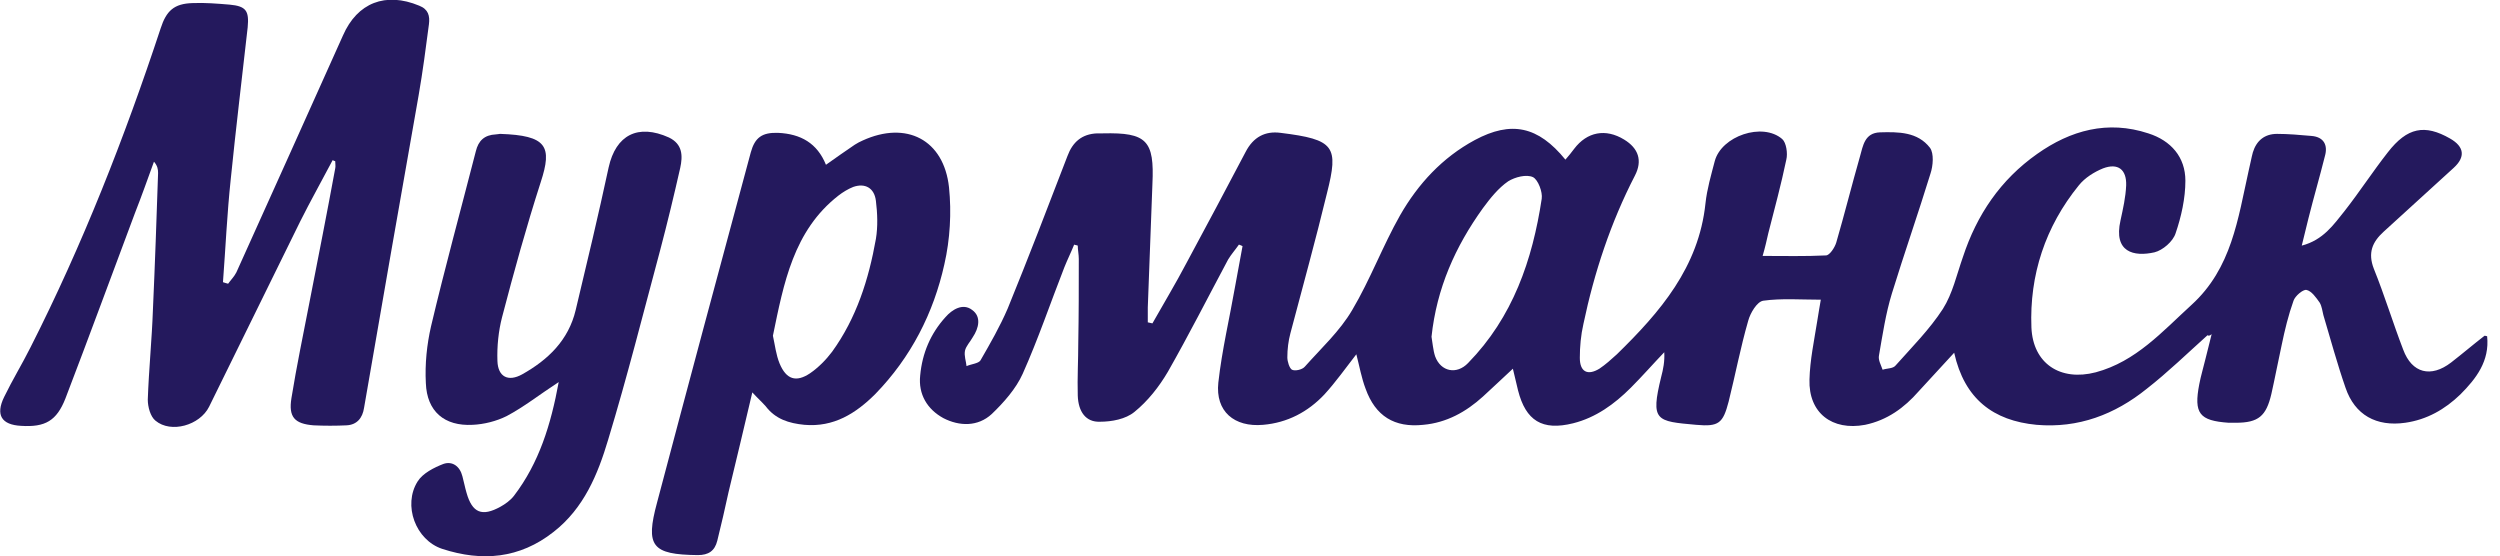
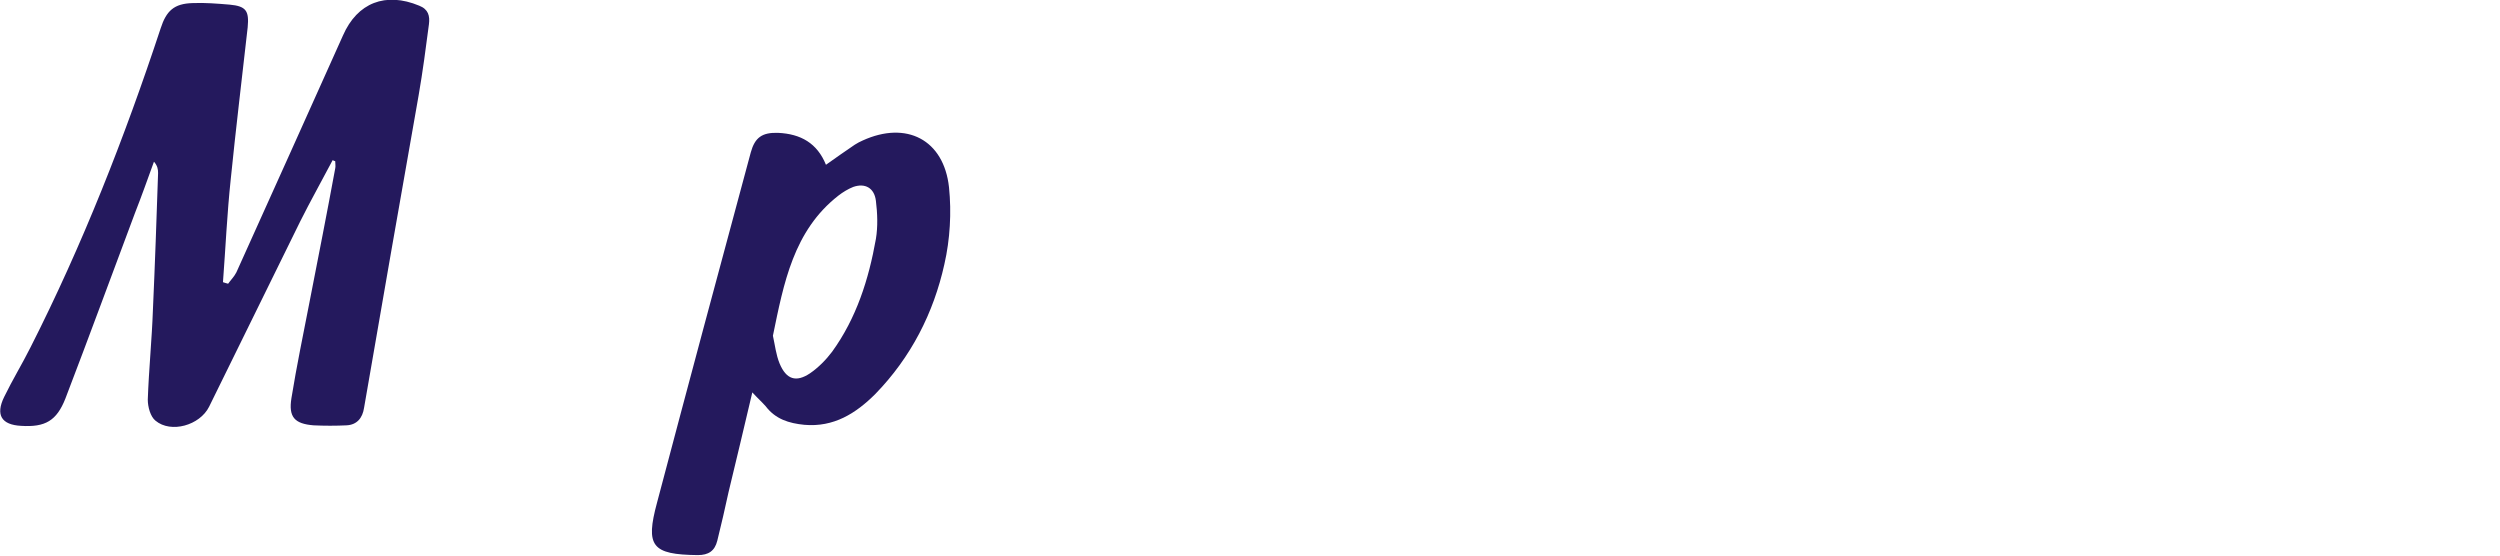
<svg xmlns="http://www.w3.org/2000/svg" version="1.1" id="Layer_1" x="0px" y="0px" viewBox="0 0 485.5 108" style="enable-background:new 0 0 485.5 108;" xml:space="preserve">
  <style type="text/css"> .st0{fill:#24195D;} </style>
  <g>
-     <path class="st0" d="M428.7,65.1c-3.9,3.5-7.7,7.2-11.8,10.4c-6.2,5-13.3,7.7-21.4,7c-8.4-0.8-14-5-16-14c-2.5,2.7-4.7,5.1-6.9,7.5 c-2.8,3.2-6.1,5.6-10.4,6.5c-6.4,1.2-11-2.3-10.8-8.8c0.1-3.8,0.9-7.5,1.5-11.3c0.2-1.4,0.5-2.9,0.7-4.2c-3.9,0-7.6-0.3-11.2,0.2 c-1.2,0.2-2.5,2.4-2.9,3.9c-1.5,5.2-2.5,10.5-3.8,15.7c-1.1,4.2-1.9,4.9-6.3,4.5c-7.8-0.7-8.9-0.7-6.8-9.3c0.4-1.5,0.7-3,0.6-4.8 c-2.2,2.3-4.3,4.7-6.5,6.9c-3.2,3.2-6.8,5.8-11.2,6.9c-6,1.5-9.2-0.5-10.7-6.4c-0.3-1.2-0.6-2.5-1-4.2c-2.2,2.1-4,3.7-5.8,5.4 c-3.3,3-7.1,5.1-11.6,5.5c-5.6,0.6-9.3-1.7-11.2-7c-0.8-2.1-1.2-4.4-1.8-6.7c-2.1,2.7-4,5.4-6.2,7.8c-3.2,3.4-7.2,5.5-11.9,5.9 c-5.6,0.5-9.3-2.6-8.7-8.2c0.7-6.3,2.2-12.6,3.3-18.9c0.5-2.5,0.9-5.1,1.4-7.6c-0.2-0.1-0.4-0.2-0.7-0.3c-0.7,1-1.5,1.9-2.1,2.9 c-3.9,7.3-7.6,14.6-11.7,21.8c-1.7,2.9-3.9,5.7-6.5,7.8c-1.7,1.4-4.4,1.9-6.7,1.9c-2.7,0.1-4.2-1.9-4.3-5.1 c-0.1-3.4,0.1-6.9,0.1-10.3c0.1-5.4,0.1-10.8,0.1-16.2c0-0.9-0.2-1.8-0.2-2.6c-0.2-0.1-0.5-0.1-0.7-0.2c-0.6,1.5-1.3,2.9-1.9,4.4 c-2.7,6.9-5.1,14-8.1,20.7c-1.3,2.9-3.7,5.6-6,7.8c-2.7,2.5-6.3,2.4-9.4,0.8c-3.1-1.7-4.9-4.6-4.5-8.3c0.4-4.3,2-8.1,4.9-11.3 c1.3-1.5,3.4-2.8,5.2-1.4c1.8,1.3,1.3,3.5,0.1,5.3c-0.5,0.9-1.3,1.7-1.5,2.6c-0.2,1,0.2,2,0.3,3c0.9-0.4,2.3-0.5,2.7-1.1 c1.9-3.3,3.8-6.6,5.3-10.1c4-9.8,7.8-19.7,11.6-29.6c1-2.7,2.8-4.3,5.8-4.4c0.4,0,0.7,0,1.1,0c8.5-0.2,10,1.4,9.6,9.8 c-0.3,8-0.6,16-0.9,24c0,1,0,1.9,0,2.9c0.3,0.1,0.6,0.1,0.9,0.2c2.2-3.9,4.5-7.7,6.6-11.7c3.9-7.2,7.7-14.4,11.5-21.6 c1.5-2.9,3.8-4.1,6.8-3.7c10.5,1.3,11.3,2.6,9,11.7c-2.2,9.1-4.7,18.1-7.1,27.2c-0.4,1.5-0.6,3.1-0.6,4.7c0,0.8,0.4,2.1,0.9,2.4 c0.6,0.3,2,0,2.5-0.6c3.2-3.6,6.8-6.9,9.2-11c3.5-5.9,5.9-12.4,9.3-18.4c3.5-6.1,8.2-11.2,14.5-14.6c7.1-3.8,12.3-2.7,17.6,3.8 c0.6-0.7,1.2-1.4,1.7-2.1c2.5-3.3,6.1-4,9.7-1.8c2.8,1.7,3.6,4.1,2.1,7c-4.7,9.1-7.9,18.8-10,28.8c-0.5,2.2-0.7,4.4-0.7,6.6 c0,2.7,1.5,3.5,3.8,2.1c1.2-0.8,2.3-1.8,3.4-2.8c8.4-8.2,15.9-16.9,17.2-29.3c0.3-2.8,1.1-5.5,1.8-8.2c1.3-4.9,9.3-7.6,13.1-4.3 c0.8,0.7,1.1,2.8,0.8,4c-1,4.8-2.3,9.6-3.5,14.3c-0.3,1.3-0.6,2.7-1.1,4.4c4.3,0,8.3,0.1,12.3-0.1c0.7,0,1.7-1.5,2-2.5 c1.6-5.5,3-11.1,4.6-16.7c0.6-2.1,0.9-4.6,3.9-4.7c3.6-0.1,7.3-0.1,9.7,3c0.8,1.1,0.6,3.5,0.1,5c-2.4,7.8-5.1,15.5-7.5,23.3 c-1.2,3.9-1.8,8-2.5,12c-0.2,0.9,0.4,1.9,0.7,2.8c0.9-0.3,2-0.2,2.5-0.8c3.2-3.6,6.6-7,9.2-11c1.9-3,2.7-6.7,3.9-10.1 c2.7-8.2,7.3-15,14.4-20c6.5-4.6,13.7-6.6,21.6-4c4.4,1.4,7.2,4.6,7.2,9.2c0,3.4-0.8,7-1.9,10.2c-0.5,1.6-2.5,3.3-4.1,3.7 c-4,0.9-8,0-6.6-6.2c0.5-2.3,1-4.5,1.1-6.8c0.1-3.1-1.6-4.4-4.5-3.3c-1.7,0.7-3.5,1.8-4.7,3.3c-6.5,8-9.6,17.4-9.2,27.6 c0.3,7,5.6,10.5,12.5,8.7c7.8-2.1,12.9-7.9,18.6-13.1c7.8-7.1,9-16.7,11.1-26.1c0.3-1.2,0.5-2.4,0.8-3.5c0.7-2.3,2.3-3.6,4.7-3.6 c2.2,0,4.4,0.2,6.7,0.4c2.4,0.2,3.2,1.8,2.6,3.9c-1,4-2.2,8.1-3.2,12.1c-0.4,1.6-0.8,3.2-1.3,5.3c4.2-1.1,6.2-4.1,8.3-6.7 c2.9-3.7,5.5-7.7,8.4-11.4c3.8-4.9,7.2-5.5,12.1-2.7c2.8,1.6,3,3.6,0.7,5.7c-4.5,4.1-9,8.2-13.6,12.4c-2.2,2-3.1,4.1-1.9,7.2 c2.1,5.2,3.7,10.5,5.7,15.7c1.7,4.6,5.4,5.5,9.3,2.5c2.2-1.7,4.3-3.5,6.5-5.2c0,0,0.2,0,0.5,0.1c0.5,4.8-2.1,8.2-5.2,11.3 c-3,2.9-6.5,4.9-10.7,5.5c-5.6,0.8-9.8-1.5-11.6-6.8c-1.6-4.6-2.9-9.4-4.3-14.1c-0.2-0.8-0.3-1.7-0.7-2.4c-0.7-1-1.6-2.3-2.6-2.5 c-0.7-0.1-2.2,1.2-2.5,2.1c-1,2.8-1.7,5.7-2.3,8.6c-0.7,3.2-1.3,6.4-2,9.5c-1,4.3-2.5,5.6-6.9,5.6c-0.5,0-0.9,0-1.4,0 c-5.7-0.4-6.8-1.8-5.7-7.5c0.3-1.6,0.8-3.2,1.2-4.9c0.4-1.6,0.8-3.2,1.2-4.8C429,65.3,428.9,65.2,428.7,65.1z M278,65.4 c0.2,1.1,0.3,2.6,0.7,3.8c1.1,3,4.2,3.6,6.4,1.3c8.7-8.9,12.5-20,14.3-31.9c0.2-1.3-0.7-3.7-1.7-4.2c-1.3-0.6-3.5,0-4.8,0.8 c-1.9,1.3-3.5,3.3-4.9,5.2C282.6,47.9,279,56,278,65.4z" />
    <path class="st0" d="M64.6,31.1c-2.1,4-4.3,7.9-6.3,11.9c-5.9,12-11.8,24-17.7,36c-1.8,3.6-7.4,5.2-10.4,2.7 c-1-0.8-1.5-2.7-1.5-4.1c0.2-5.8,0.8-11.7,1-17.5c0.4-8.8,0.7-17.6,1-26.5c0-0.7-0.1-1.4-0.8-2.2c-1.2,3.3-2.4,6.7-3.7,10 c-4.5,12-8.9,24-13.5,36C11,81.7,8.8,83,4.1,82.7c-3.8-0.2-5-2.1-3.3-5.6c1.6-3.3,3.5-6.4,5.1-9.6C16,47.6,24.2,26.7,31.2,5.5 c1.1-3.4,2.6-4.8,6.2-4.9c2.4-0.1,4.8,0.1,7.2,0.3c3.2,0.3,3.8,1.2,3.5,4.4C47,15.1,45.8,25,44.8,34.9c-0.7,6.6-1,13.3-1.5,19.9 c0.3,0.1,0.6,0.2,1,0.3c0.5-0.7,1.2-1.4,1.6-2.2c6.9-15.3,13.8-30.6,20.7-46c2.8-6.4,8.3-8.5,14.8-5.8c1.8,0.7,2.1,2,1.9,3.6 c-0.6,4.6-1.2,9.2-2,13.8C77.7,38.8,74.2,59,70.7,79.2c-0.3,2-1.4,3.3-3.4,3.4c-2.1,0.1-4.3,0.1-6.4,0c-3.7-0.3-4.9-1.6-4.3-5.3 c1-6.2,2.3-12.4,3.5-18.6c1.7-8.7,3.4-17.3,5-26c0.1-0.4,0-0.9,0-1.4C65,31.3,64.8,31.2,64.6,31.1z" />
-     <path class="st0" d="M108.5,74.2c-3.7,2.4-6.7,4.8-10.1,6.6c-2,1-4.4,1.6-6.6,1.7c-5.5,0.3-8.9-2.6-9.1-8.1c-0.2-3.7,0.2-7.5,1-11 c2.7-11.4,5.8-22.7,8.7-34c0.5-2.1,1.7-3.2,3.9-3.3c0.3,0,0.6-0.1,0.8-0.1c9.1,0.3,10.2,2.4,7.9,9.4c-2.8,8.7-5.2,17.4-7.5,26.2 c-0.7,2.7-1,5.7-0.9,8.5c0.1,3.1,2.1,4.1,4.8,2.6c5-2.8,9-6.6,10.4-12.5c2.2-9.2,4.4-18.4,6.4-27.7c1.4-6.3,5.7-8.5,11.7-5.8 c2.7,1.3,2.7,3.6,2.2,5.9c-1.2,5.3-2.5,10.7-3.9,16c-3.3,12.3-6.4,24.6-10.1,36.8c-2,6.7-4.7,13.3-10.6,17.9 c-6.6,5.2-13.9,5.8-21.6,3.3c-5.2-1.7-7.7-8.5-4.8-13.1c1-1.6,3.2-2.7,5-3.4c1.7-0.6,3.2,0.4,3.7,2.4c0.3,1.1,0.5,2.2,0.8,3.2 c1.1,3.9,3,4.7,6.6,2.7c0.9-0.5,1.9-1.2,2.6-2.1C104.7,89.9,107,82.4,108.5,74.2z" />
    <path class="st0" d="M146.1,76.2c-1.6,6.8-3.1,13.1-4.6,19.3c-0.7,3.2-1.4,6.3-2.2,9.5c-0.5,2-1.7,2.8-3.8,2.8 c-8.9-0.1-10.2-1.7-7.9-10.2c6-22.7,12.1-45.4,18.2-68c0.8-2.9,2.2-3.9,5.3-3.8c4.4,0.2,7.6,2,9.3,6.2c2-1.4,3.8-2.7,5.6-3.9 c0.5-0.3,1-0.6,1.5-0.8c8.5-3.9,15.8-0.2,16.8,9.1c0.5,4.9,0.2,10.1-0.9,14.9c-2.1,9.5-6.5,18.1-13.4,25.2c-3.8,3.8-8.1,6.5-13.8,6 c-3-0.3-5.6-1.1-7.5-3.6C148,78.1,147.2,77.4,146.1,76.2z M150.1,65.2c0.4,1.8,0.6,3.7,1.3,5.4c1.3,3.1,3.2,3.7,5.9,1.9 c1.6-1.1,3.1-2.6,4.3-4.2c4.7-6.5,7.1-14,8.5-21.9c0.4-2.4,0.3-5,0-7.4c-0.3-2.5-2.1-3.5-4.4-2.7c-1,0.4-2,1-2.9,1.7 C154.1,44.8,152.2,55,150.1,65.2z" />
  </g>
</svg>